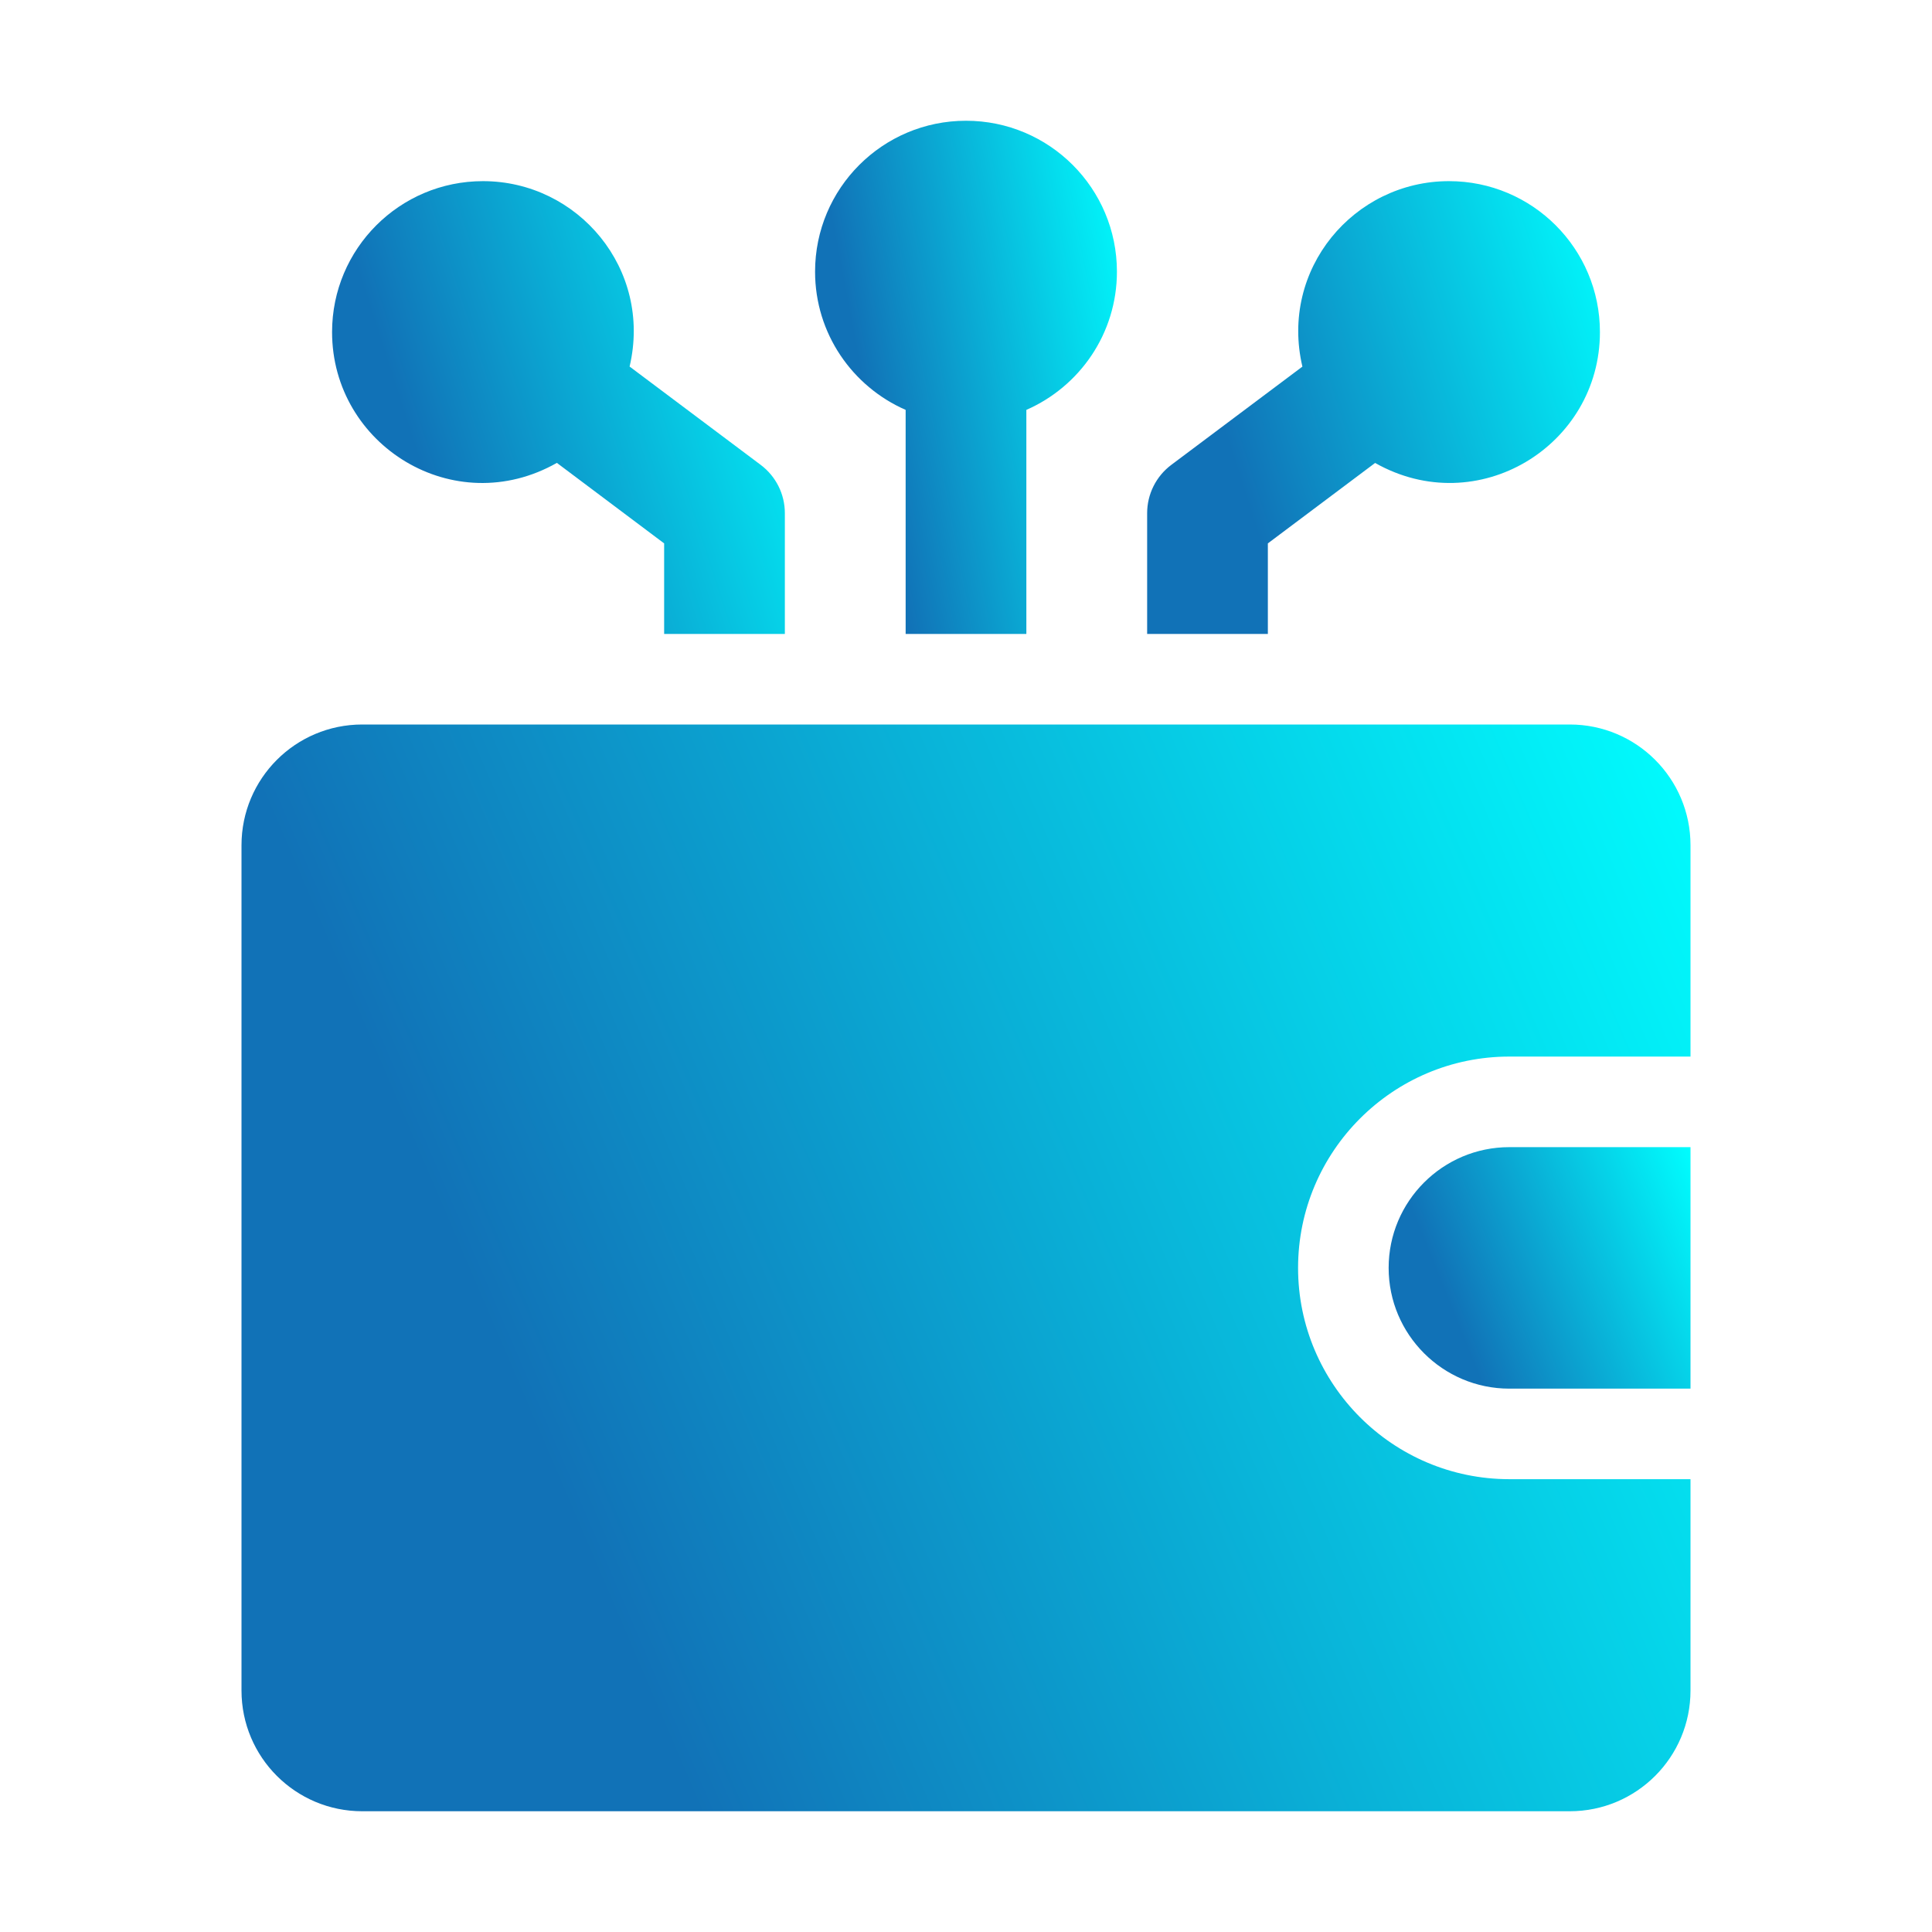
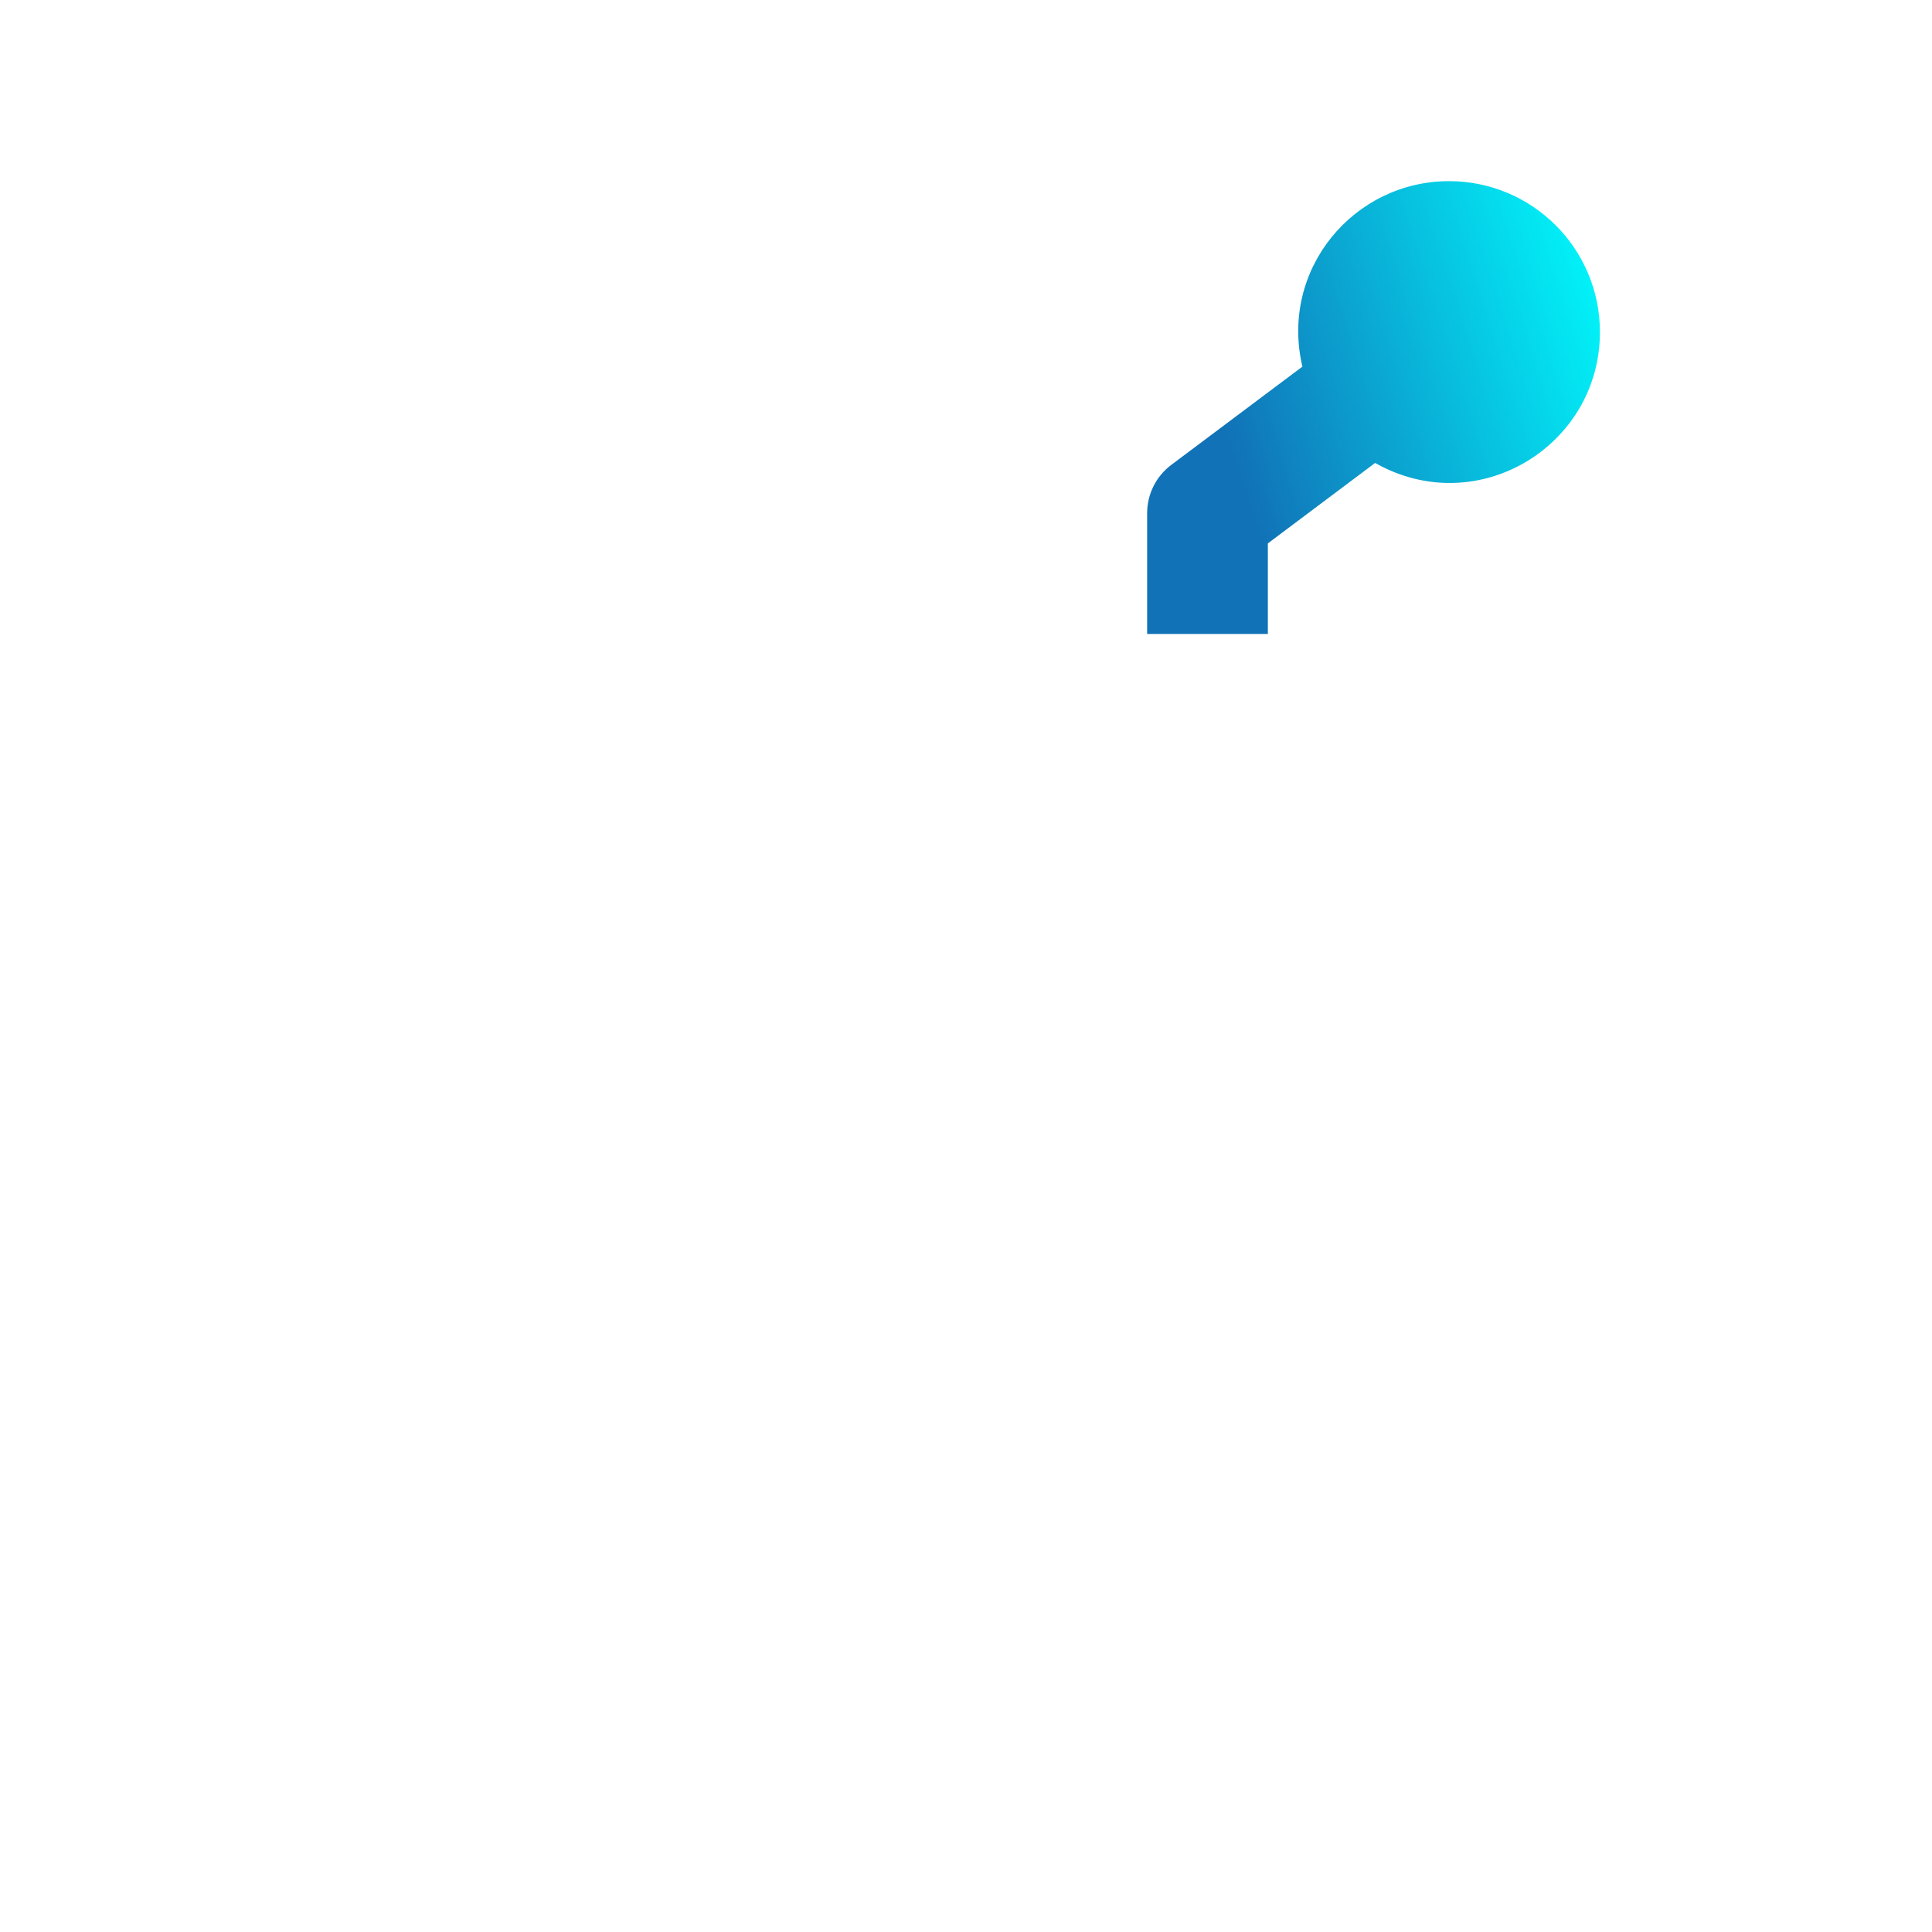
<svg xmlns="http://www.w3.org/2000/svg" width="58" height="58" viewBox="0 0 58 58" fill="none">
-   <path d="M45.312 34.438H50.75V41.688H45.312C43.313 41.688 41.688 40.062 41.688 38.063C41.688 36.063 43.313 34.438 45.312 34.438Z" fill="url(#paint0_linear_2720_1108)" />
-   <path d="M50.75 44.406V50.75C50.75 52.753 49.128 54.375 47.125 54.375H10.875C8.872 54.375 7.25 52.753 7.25 50.75V25.375C7.25 23.372 8.872 21.75 10.875 21.75H47.125C49.128 21.75 50.75 23.372 50.75 25.375V31.719H45.312C41.814 31.719 38.969 34.564 38.969 38.063C38.969 41.561 41.814 44.406 45.312 44.406H50.75Z" fill="url(#paint1_linear_2720_1108)" />
-   <path d="M24.469 8.156C24.469 5.653 26.497 3.625 29 3.625C31.503 3.625 33.531 5.653 33.531 8.156C33.531 10.014 32.411 11.605 30.812 12.305V19.031H27.188V12.305C25.589 11.605 24.469 10.014 24.469 8.156Z" fill="url(#paint2_linear_2720_1108)" />
-   <path d="M9.969 9.969C9.969 7.466 11.997 5.438 14.5 5.438C17.357 5.438 19.588 8.084 18.901 11.004L22.837 13.956C23.294 14.299 23.562 14.835 23.562 15.406V19.031H19.938V16.313L16.718 13.896C13.634 15.644 9.969 13.373 9.969 9.969Z" fill="url(#paint3_linear_2720_1108)" />
  <path d="M48.031 9.969C48.031 13.387 44.355 15.636 41.282 13.898L38.062 16.313V19.031H34.438V15.406C34.438 14.835 34.706 14.299 35.163 13.956L39.099 11.006C38.412 8.082 40.645 5.438 43.5 5.438C46.003 5.438 48.031 7.466 48.031 9.969Z" fill="url(#paint4_linear_2720_1108)" />
  <defs>
    <linearGradient id="paint0_linear_2720_1108" x1="50.67" y1="34.023" x2="42.742" y2="37.215" gradientUnits="userSpaceOnUse">
      <stop stop-color="#00FFFF" />
      <stop offset="1" stop-color="#1172B7" />
    </linearGradient>
    <linearGradient id="paint1_linear_2720_1108" x1="50.368" y1="19.884" x2="13.031" y2="35.919" gradientUnits="userSpaceOnUse">
      <stop stop-color="#00FFFF" />
      <stop offset="1" stop-color="#1172B7" />
    </linearGradient>
    <linearGradient id="paint2_linear_2720_1108" x1="33.452" y1="2.744" x2="24.558" y2="4.429" gradientUnits="userSpaceOnUse">
      <stop stop-color="#00FFFF" />
      <stop offset="1" stop-color="#1172B7" />
    </linearGradient>
    <linearGradient id="paint3_linear_2720_1108" x1="23.443" y1="4.66" x2="10.922" y2="8.693" gradientUnits="userSpaceOnUse">
      <stop stop-color="#00FFFF" />
      <stop offset="1" stop-color="#1172B7" />
    </linearGradient>
    <linearGradient id="paint4_linear_2720_1108" x1="47.912" y1="4.66" x2="35.391" y2="8.693" gradientUnits="userSpaceOnUse">
      <stop stop-color="#00FFFF" />
      <stop offset="1" stop-color="#1172B7" />
    </linearGradient>
  </defs>
</svg>